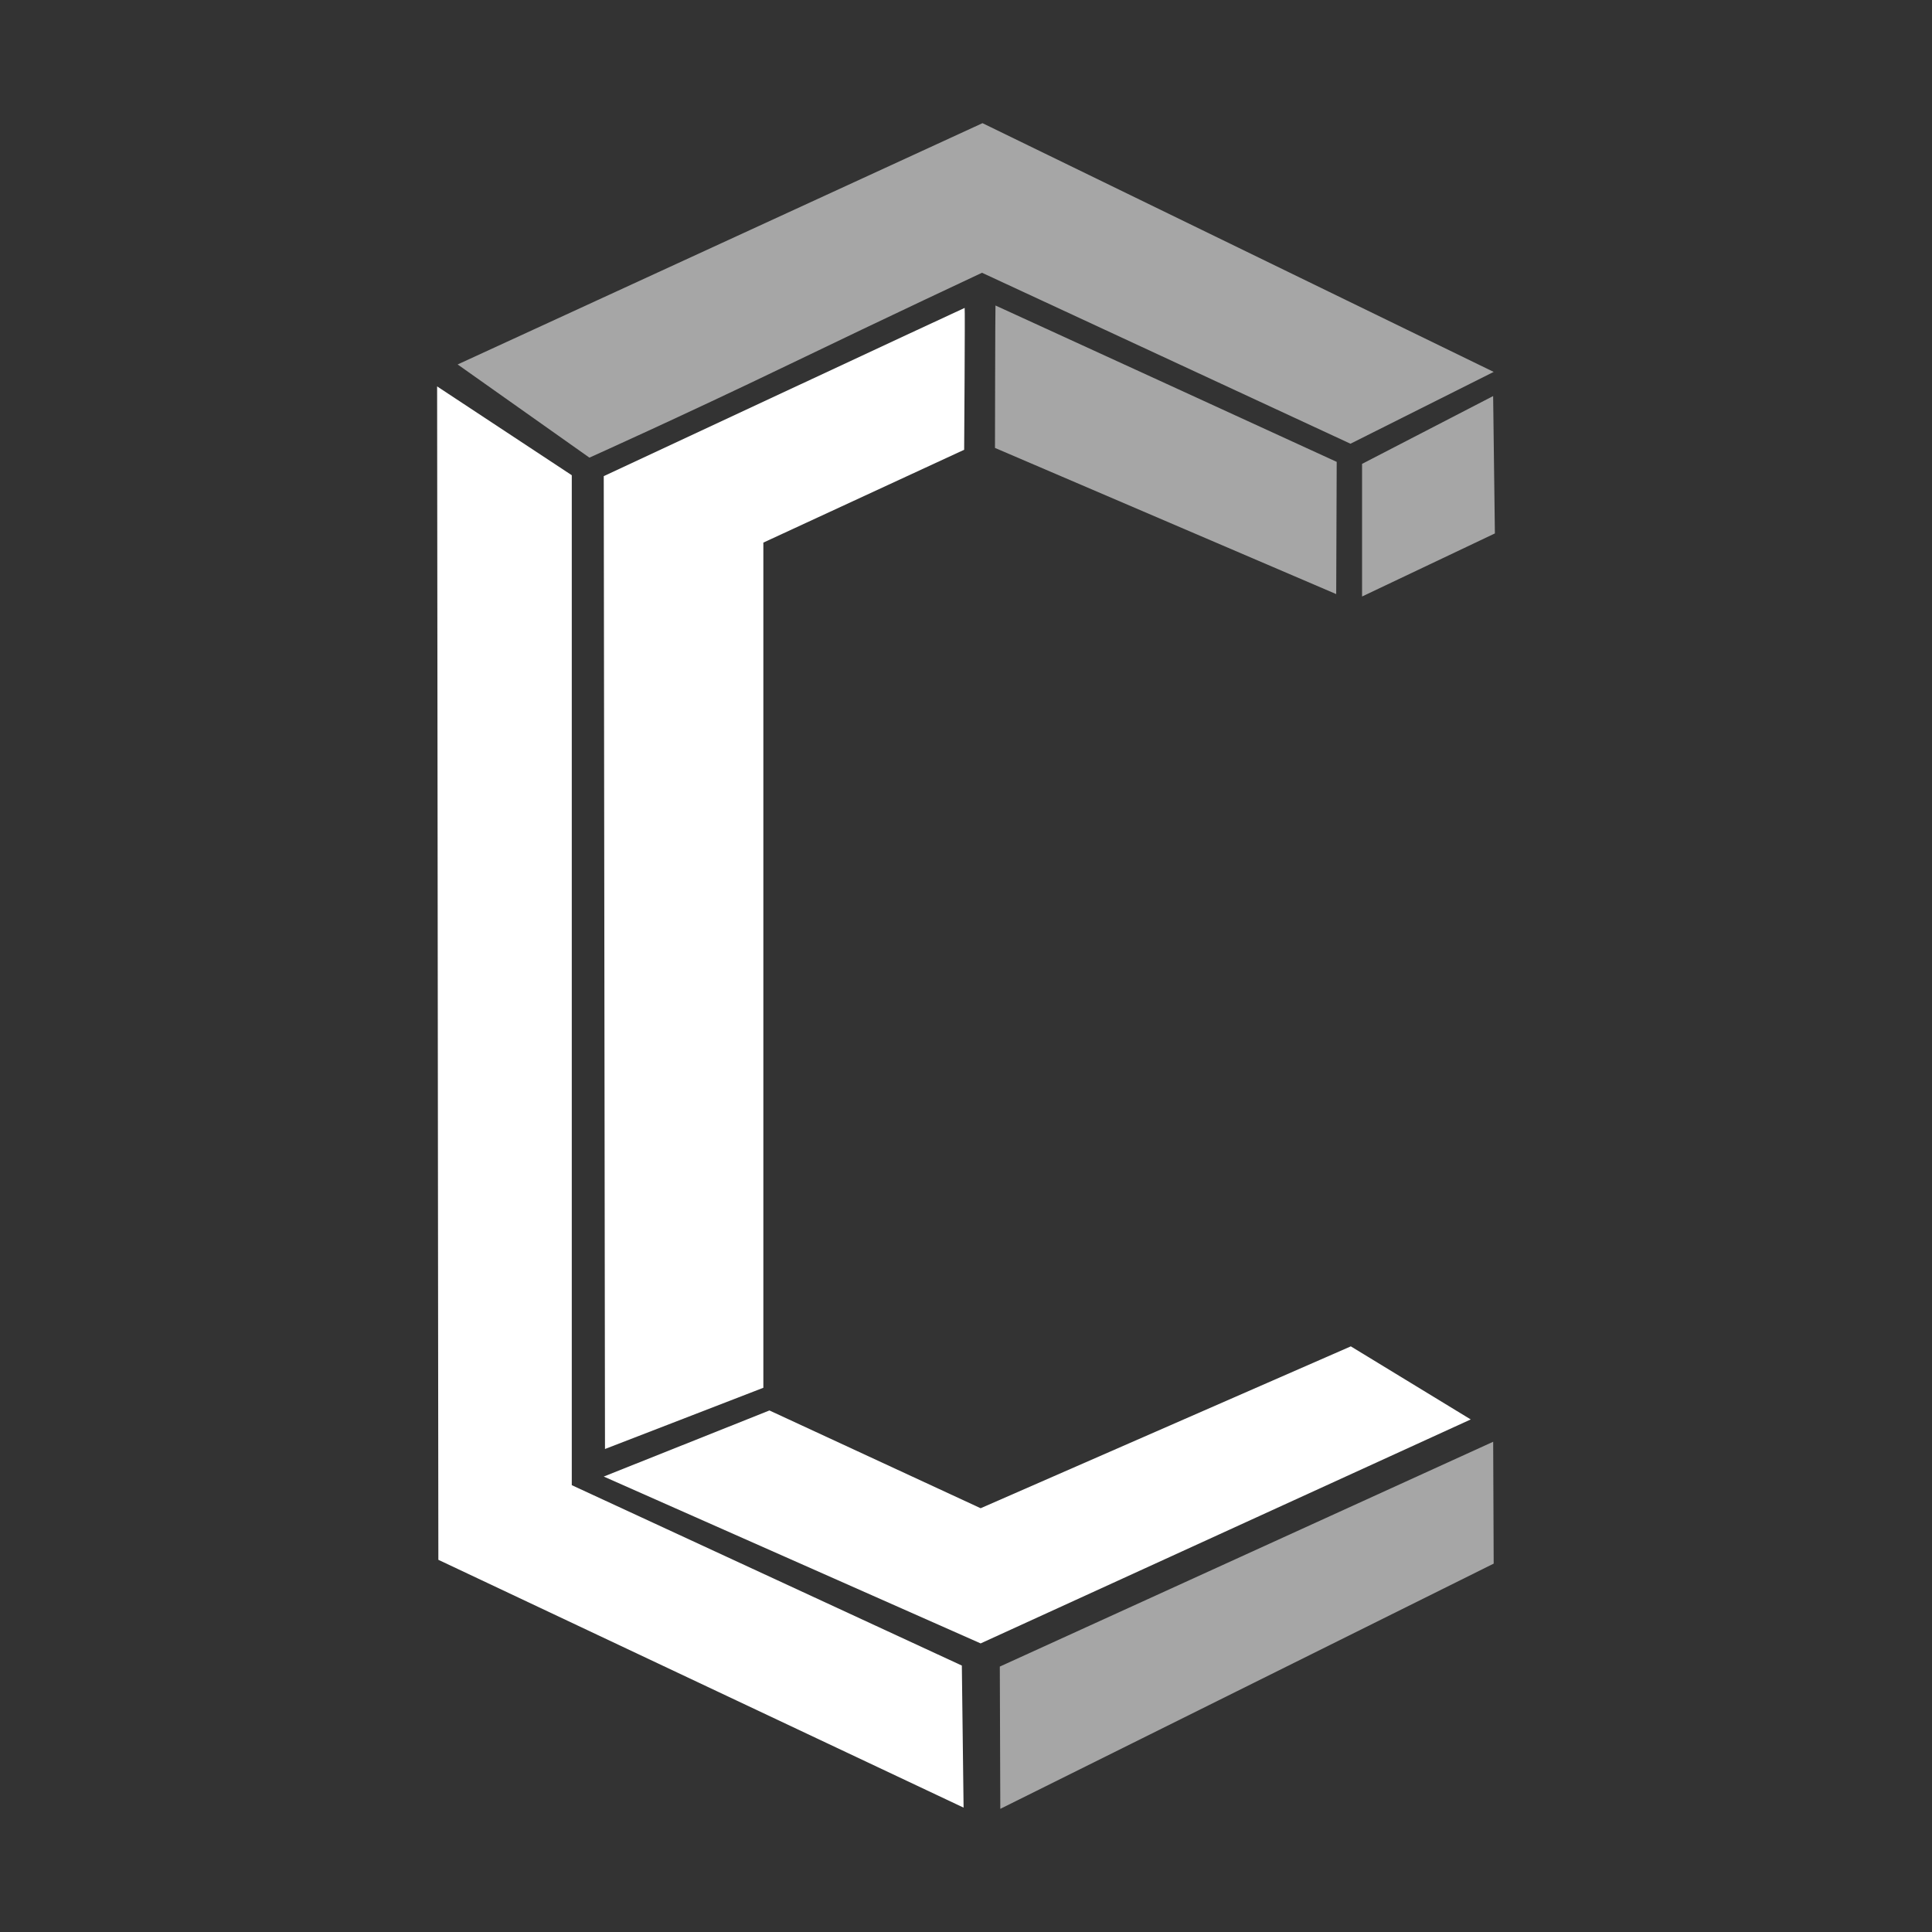
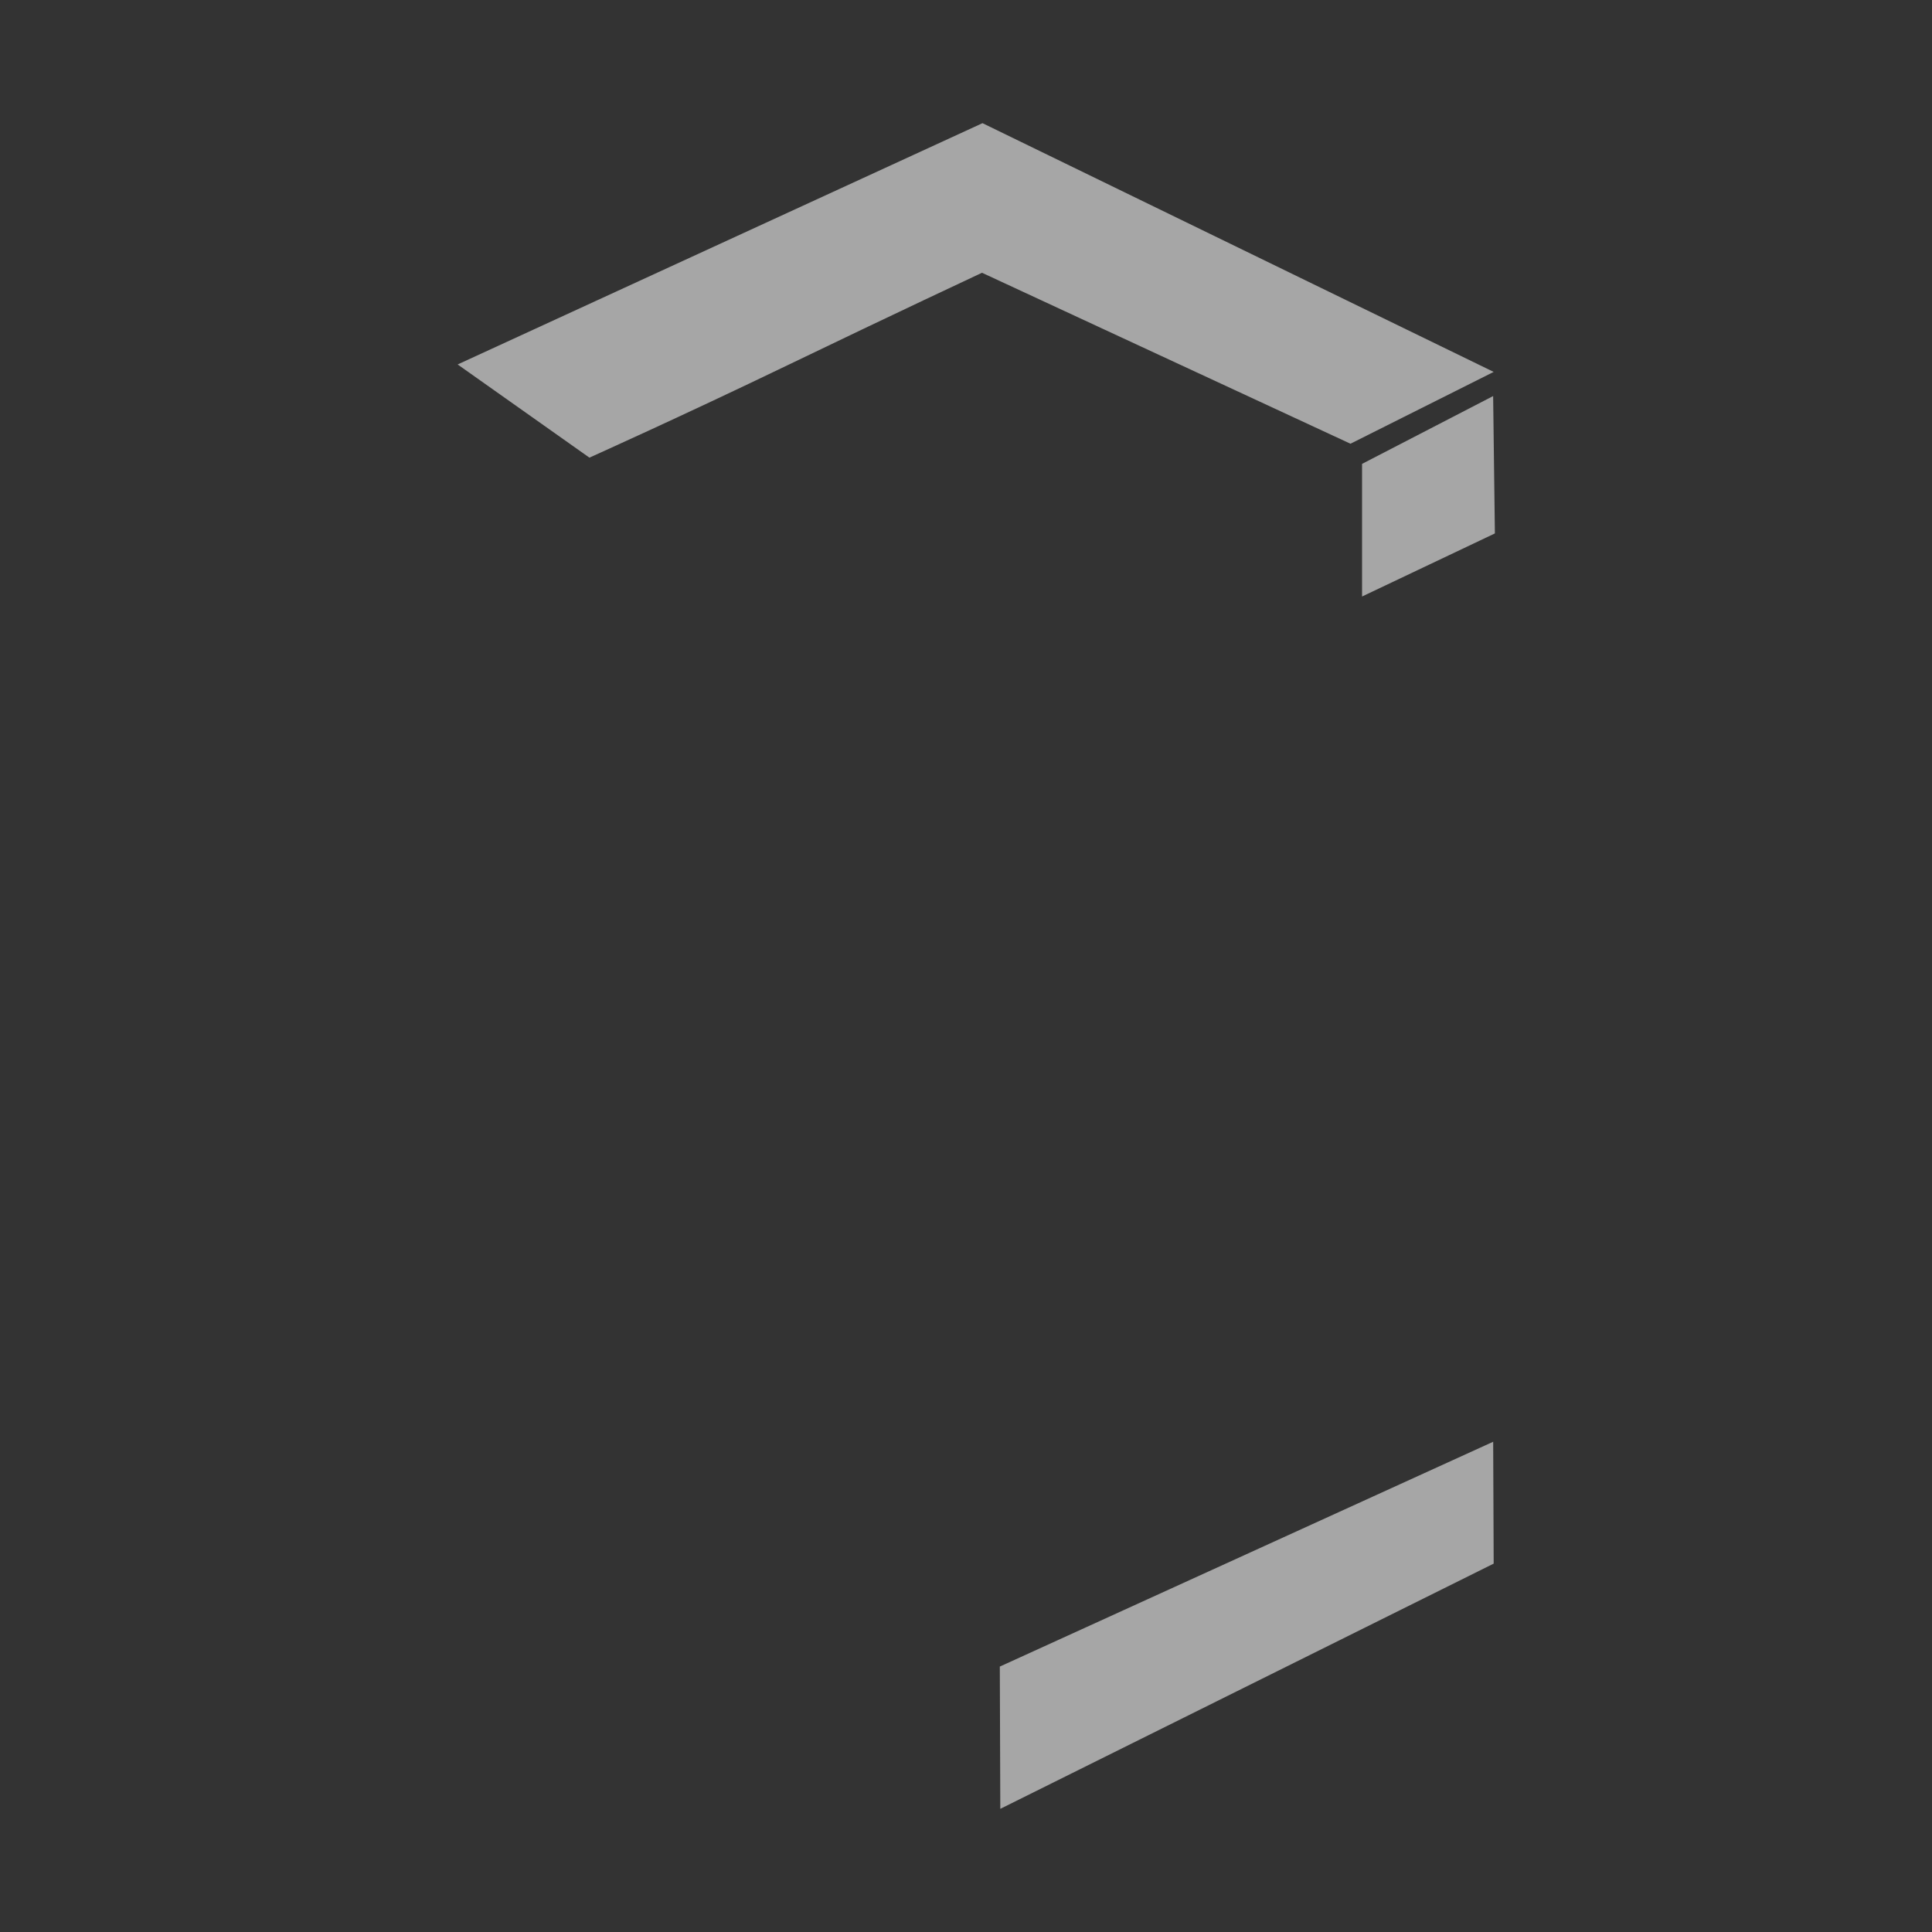
<svg xmlns="http://www.w3.org/2000/svg" width="800px" height="800px" viewBox="0 0 800 800" version="1.1">
  <rect x="0" y="0" width="800" height="800" fill="#333333" stroke="none" />
  <g id="Logo-Conceal" fill-rule="nonzero">
    <g id="c" transform="translate(181, 51)">
      <polygon id="Shape" fill="#A6A6A6" points="233 639.095 437.294 546 437.5 596.461 233.206 698" />
-       <path d="M231,134.477 C231,134.477 231.103,75.5 231.206,75.5 C231.308,75.5 372.5,140.251 372.5,140.251 L372.294,195 L231,134.477 Z" id="Shape" fill="#A6A6A6" />
      <polygon id="Shape" fill="#A6A6A6" points="383 141.08 437.278 113 438 169.882 383 196 383 141.08" />
      <path d="M8.5,99.913 L225.831,0 L437.5,103 L378.2,132.738 L225.625,61.944 C225.625,61.944 188.871,79.128 145.117,100.222 C101.362,121.316 63.064,138.5 63.064,138.5 L8.5,99.913 Z" id="Shape" fill="#A6A6A6" />
-       <polygon id="Shape" fill="#FFFFFF" points="0.515 594.883 0 109 55.763 145.781 55.763 354.827 55.763 563.975 217.278 638.671 218 697.5" />
-       <polygon id="Shape" fill="#FFFFFF" points="69 560.409 137.607 533.042 225.065 573.525 378.348 506.5 428 536.759 225.065 629.5" />
-       <path d="M69,146.164 C69,146.164 218.237,76.5 218.442,76.5 C218.648,76.5 218.237,135.24 218.237,135.24 L135.088,173.679 L135.088,523.649 L69.514,549 L69,146.164 Z" id="Shape" fill="#FFFFFF" />
    </g>
  </g>
</svg>